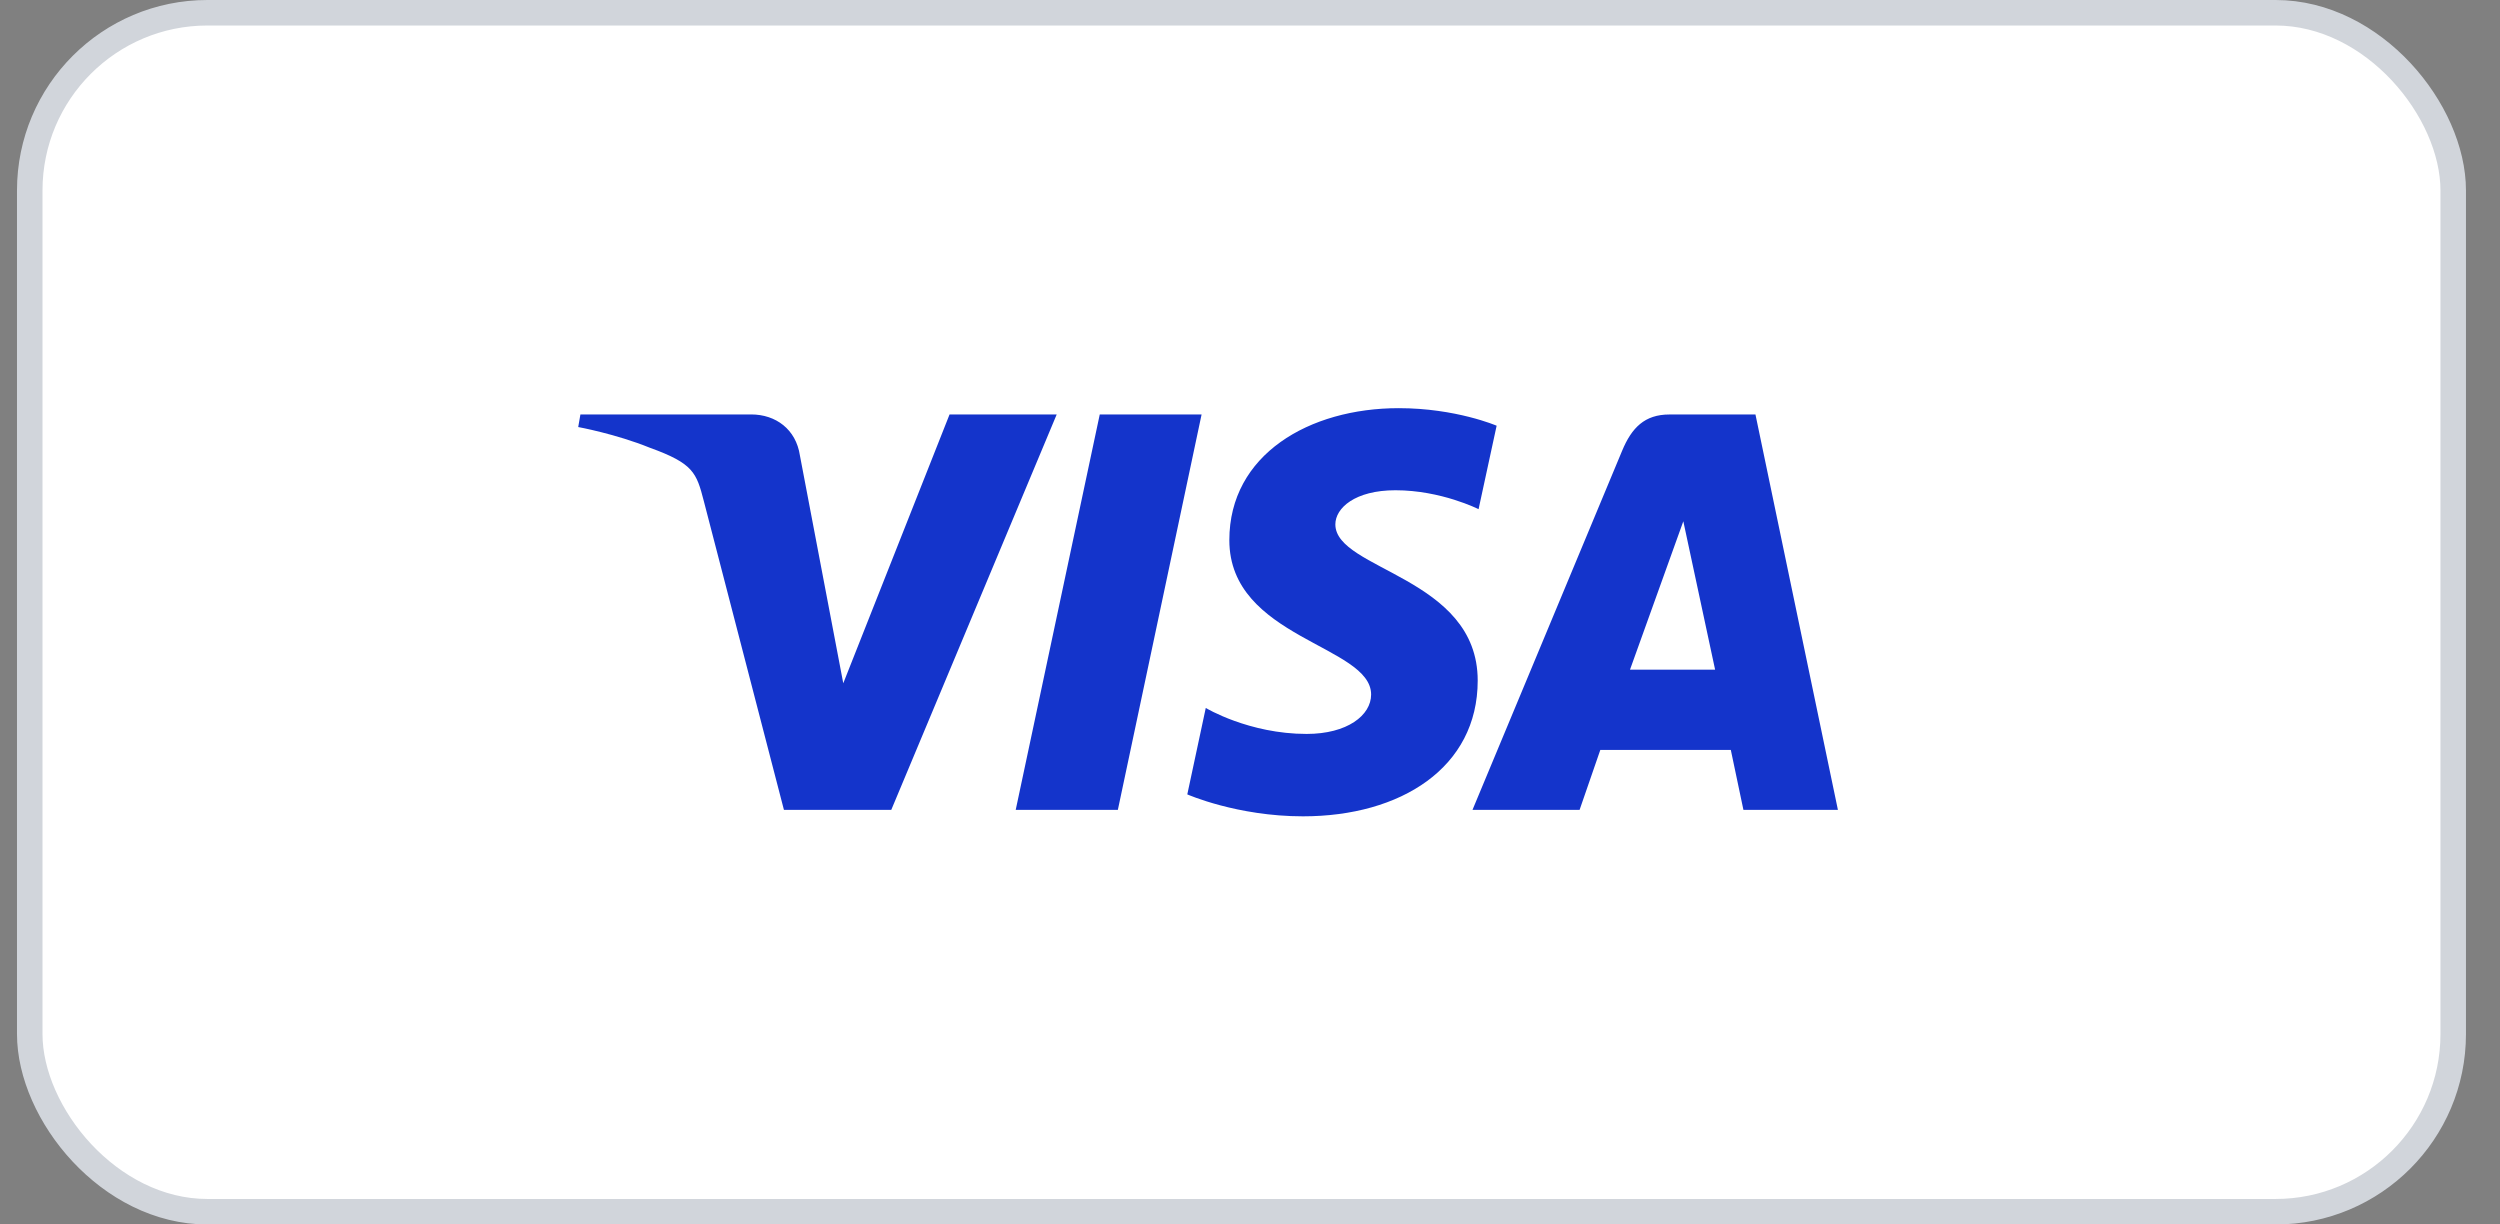
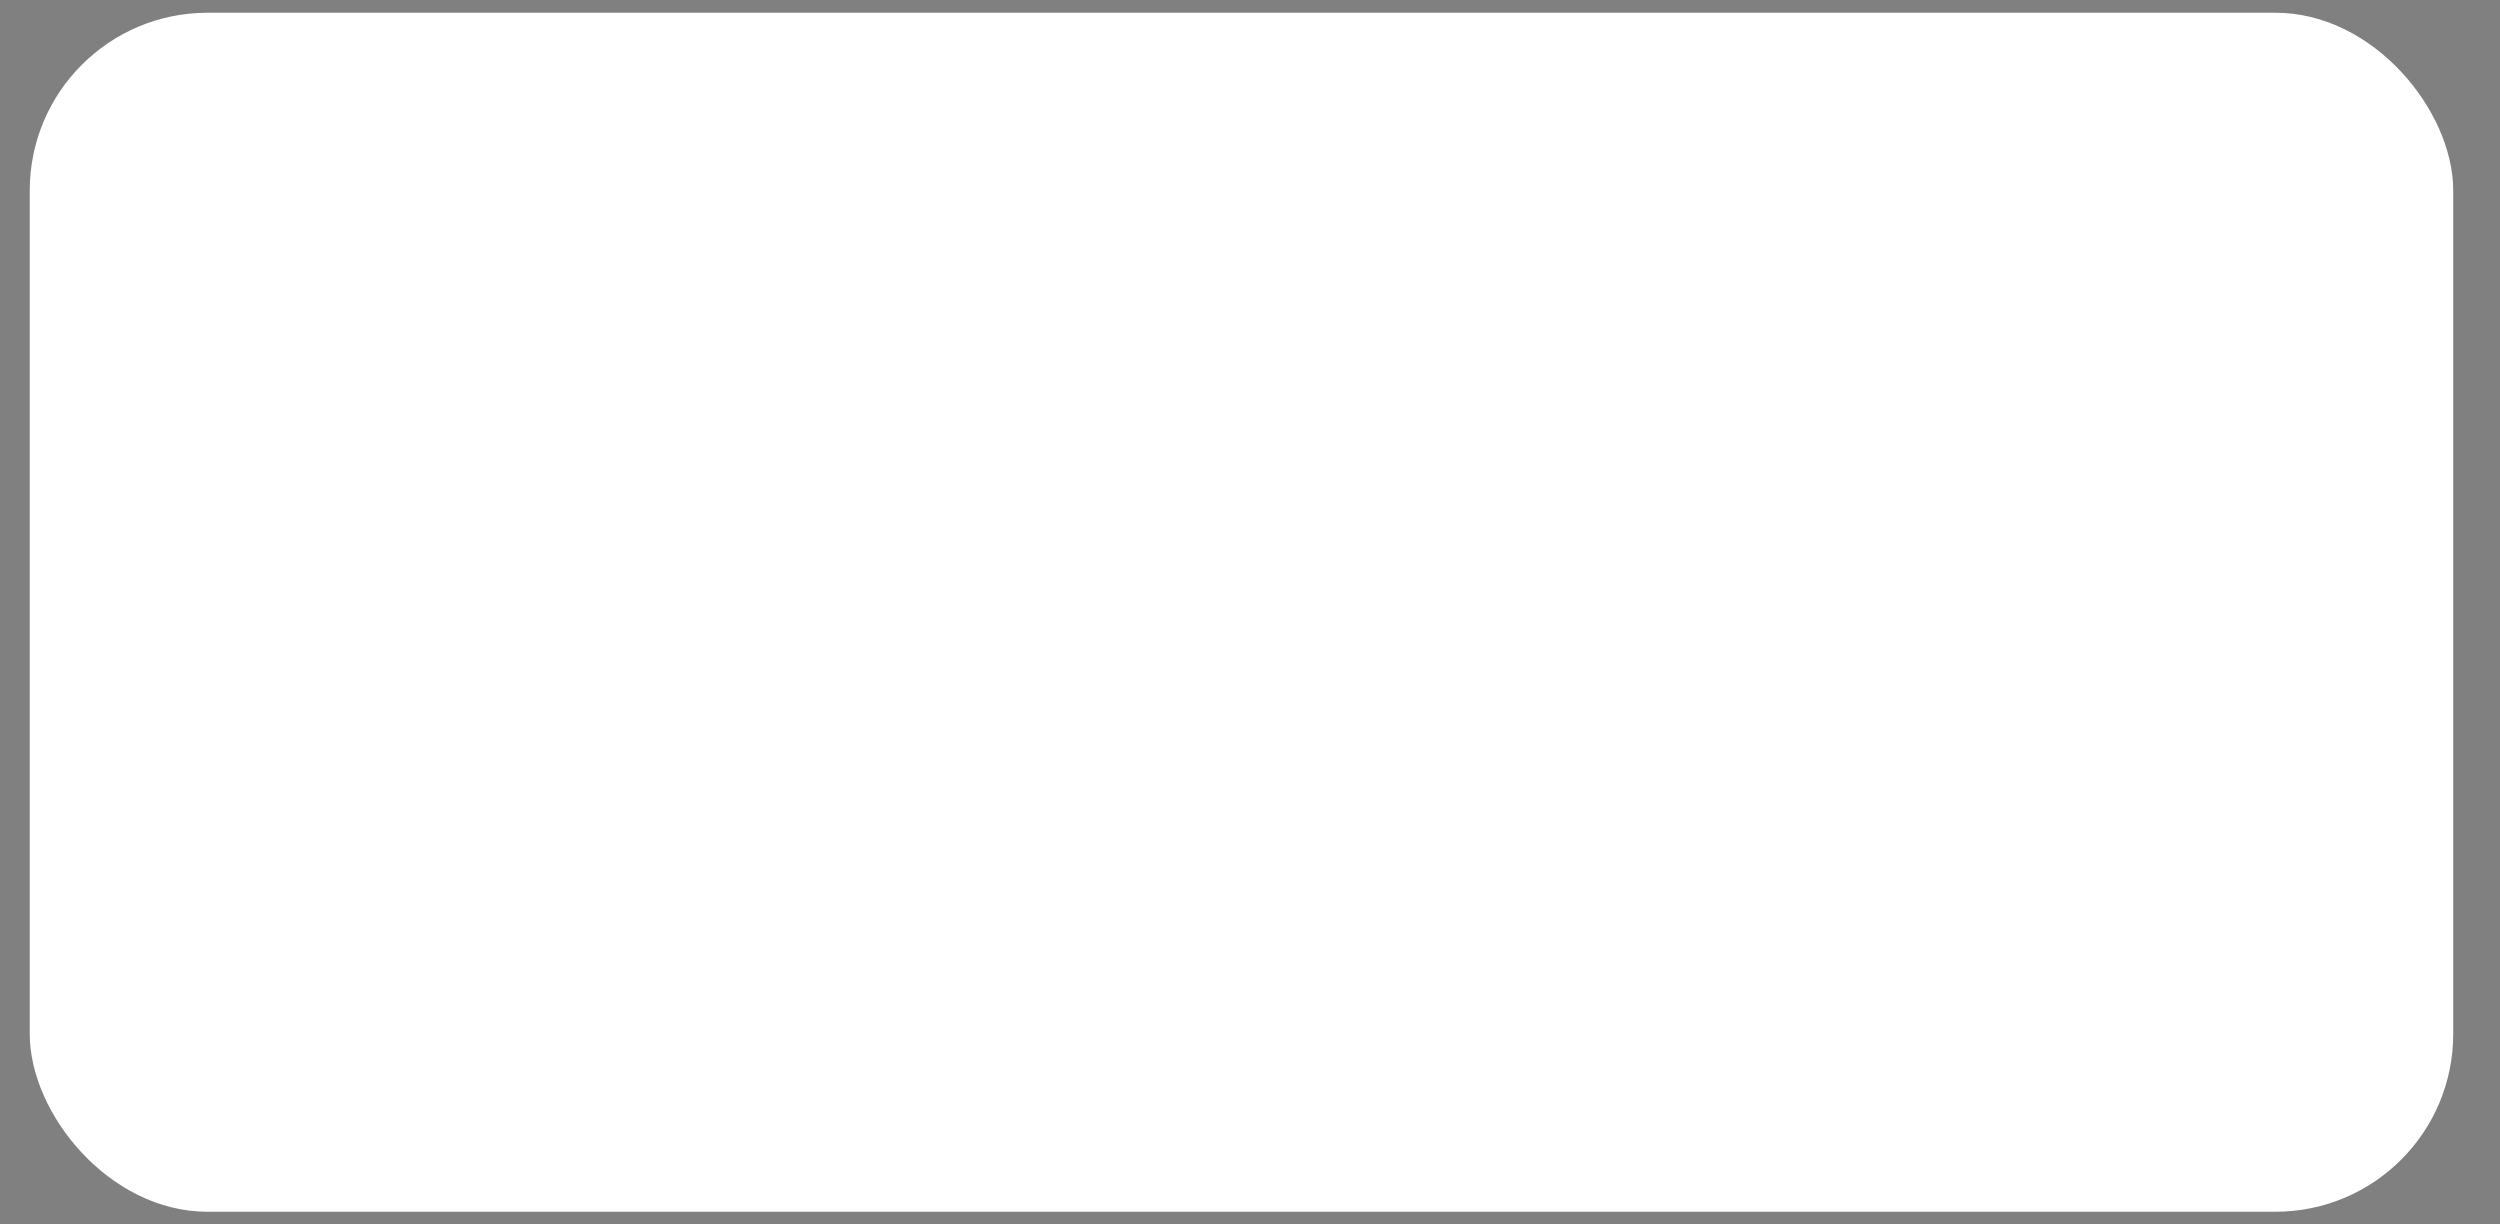
<svg xmlns="http://www.w3.org/2000/svg" width="49" height="24" viewBox="0 0 49 24" fill="none">
  <rect x="0" y="0" width="49" height="24" fill="#808080" stroke="none" />
  <rect x="0.583" y="0.25" width="47.5" height="23.5" rx="3.483" fill="white" />
-   <rect x="0.583" y="0.25" width="47.5" height="23.5" rx="3.483" stroke="#D1D5DB" stroke-width="0.5" />
-   <path d="M27.415 8C25.662 8 24.095 8.909 24.095 10.587C24.095 12.513 26.874 12.646 26.874 13.613C26.874 14.02 26.407 14.385 25.61 14.385C24.478 14.385 23.633 13.876 23.633 13.876L23.271 15.57C23.271 15.57 24.245 16 25.538 16C27.455 16 28.963 15.047 28.963 13.339C28.963 11.305 26.173 11.176 26.173 10.278C26.173 9.959 26.556 9.609 27.351 9.609C28.248 9.609 28.98 9.98 28.98 9.98L29.334 8.344C29.334 8.344 28.537 8 27.415 8H27.415ZM11.376 8.124L11.333 8.37C11.333 8.37 12.07 8.505 12.735 8.775C13.59 9.084 13.651 9.263 13.795 9.822L15.365 15.873H17.469L20.711 8.124H18.611L16.528 13.392L15.678 8.926C15.601 8.415 15.206 8.123 14.722 8.123H11.376L11.376 8.124ZM21.555 8.124L19.908 15.873H21.91L23.551 8.124H21.555ZM32.72 8.124C32.237 8.124 31.982 8.382 31.794 8.834L28.861 15.873H30.96L31.366 14.699H33.924L34.171 15.873H36.023L34.407 8.124H32.72ZM32.993 10.217L33.616 13.125H31.948L32.993 10.217H32.993Z" fill="#1434CB" />
</svg>